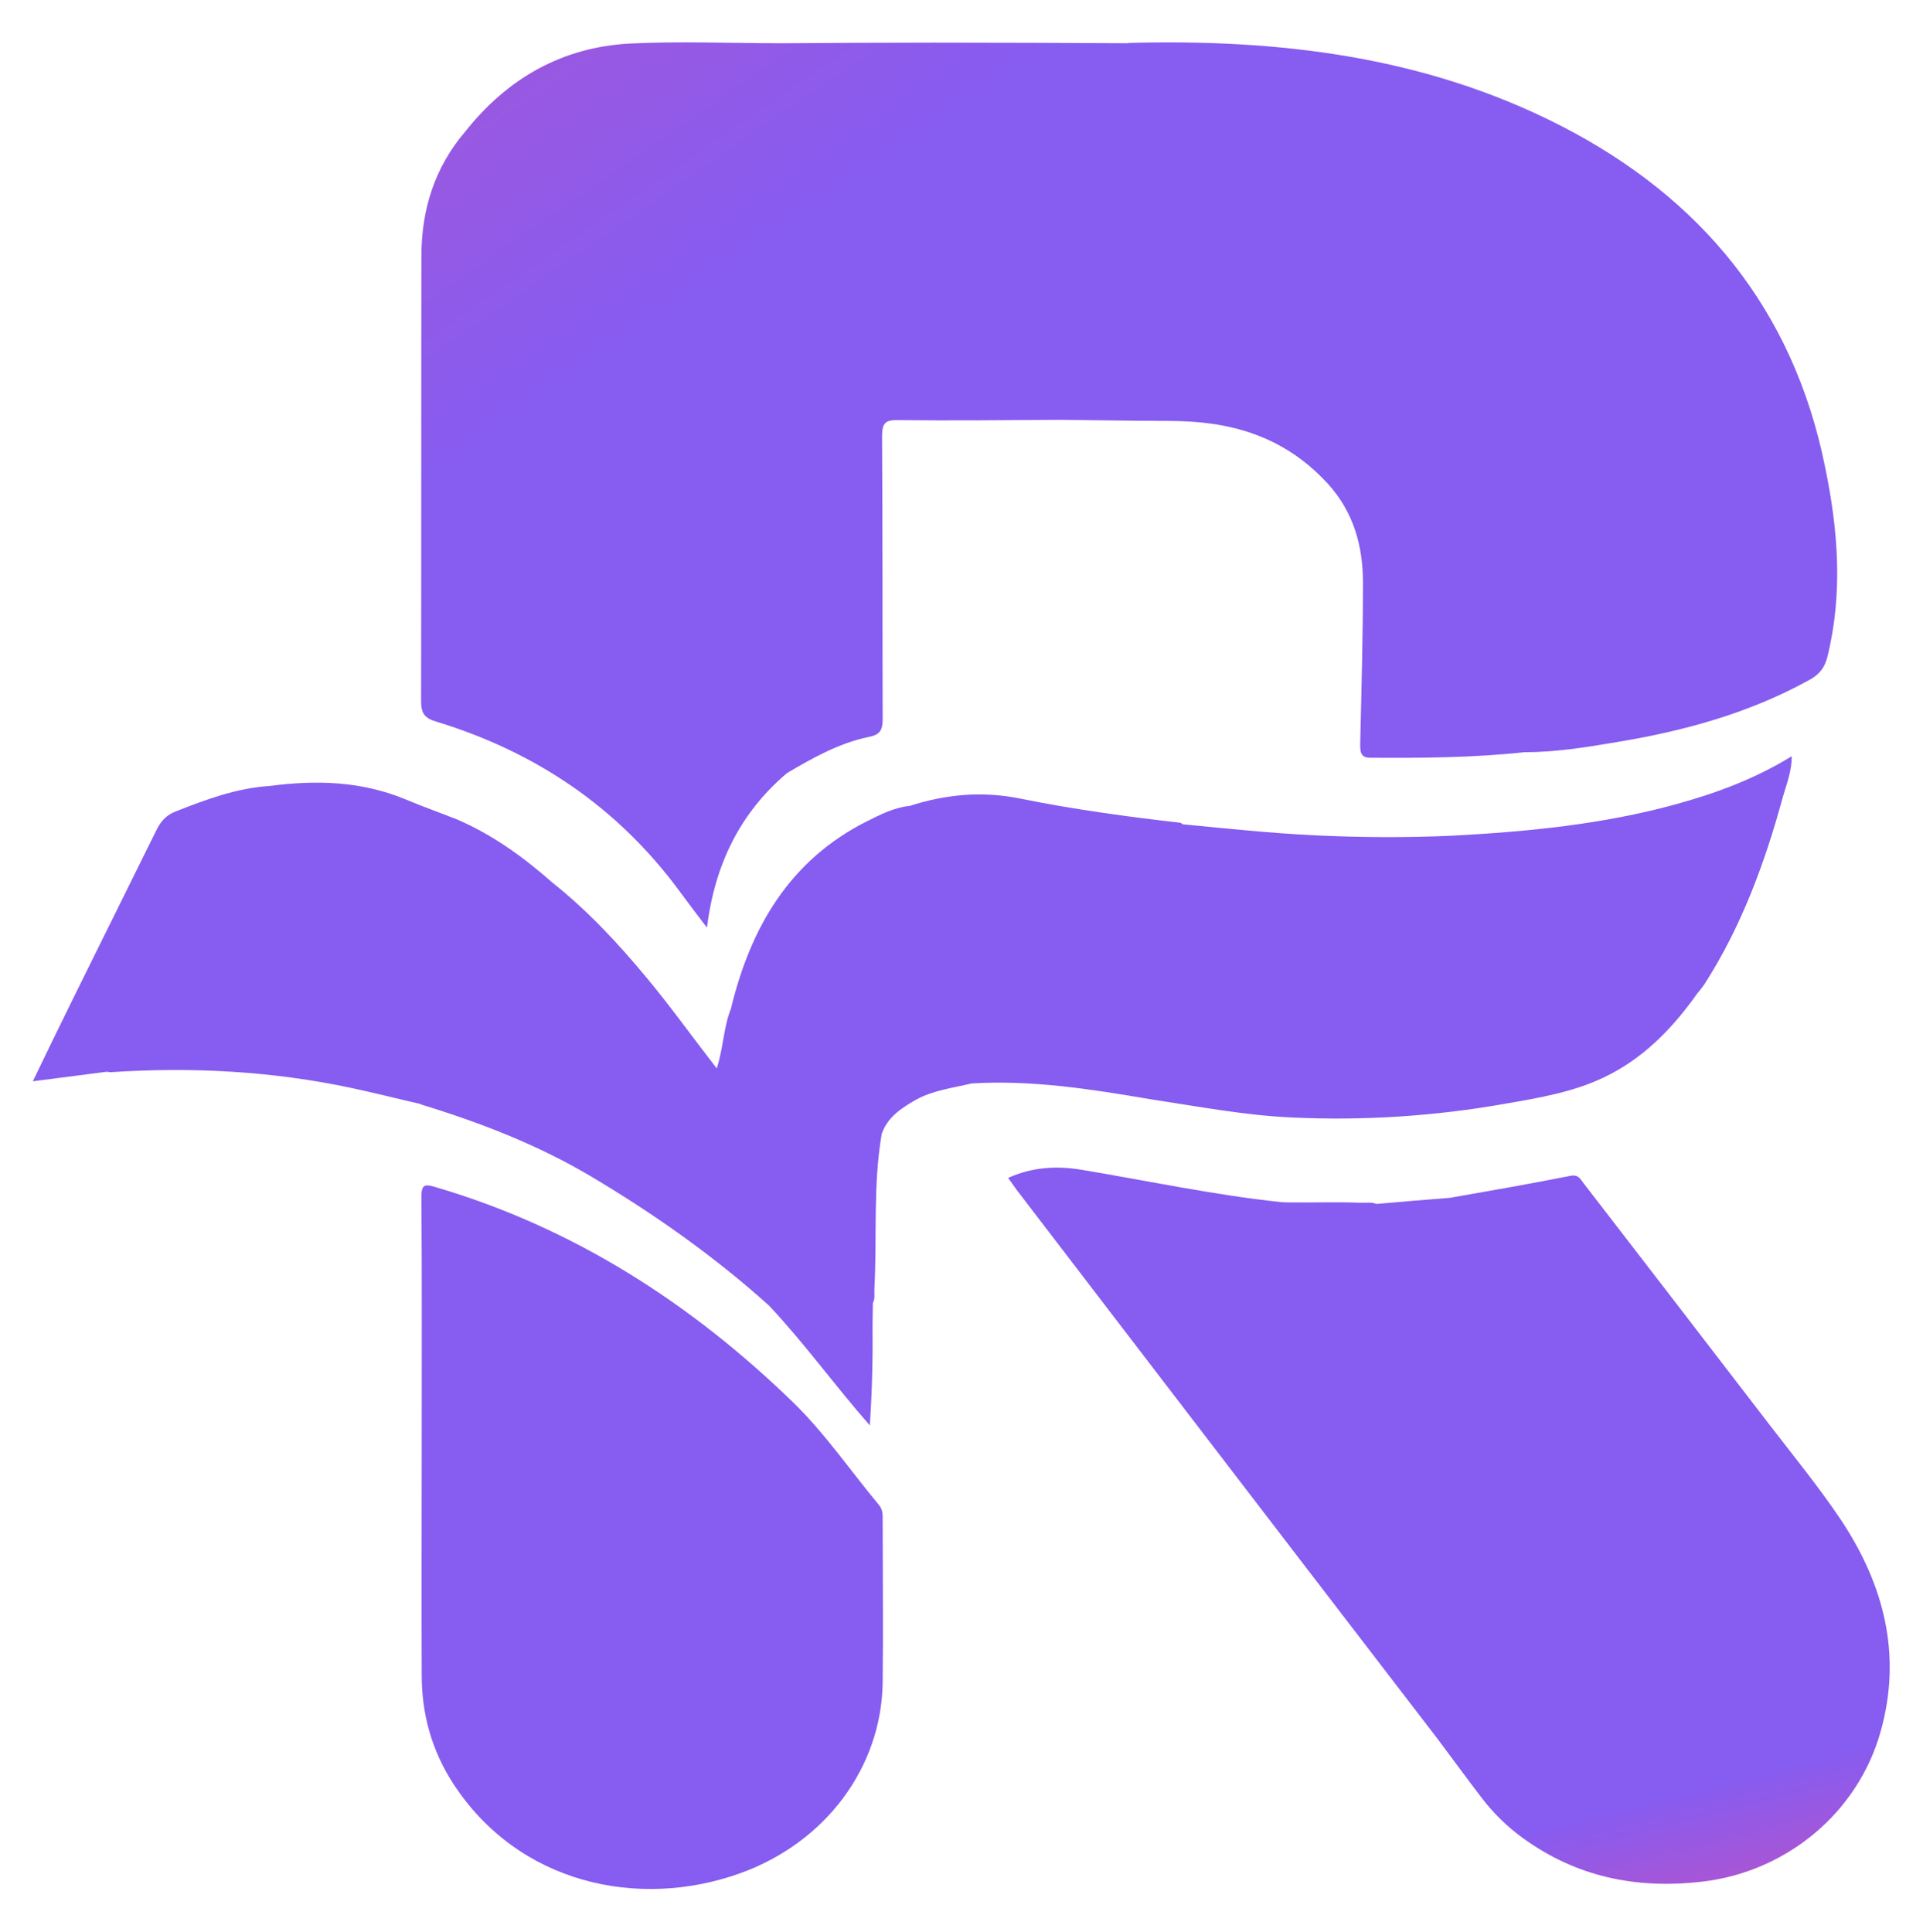
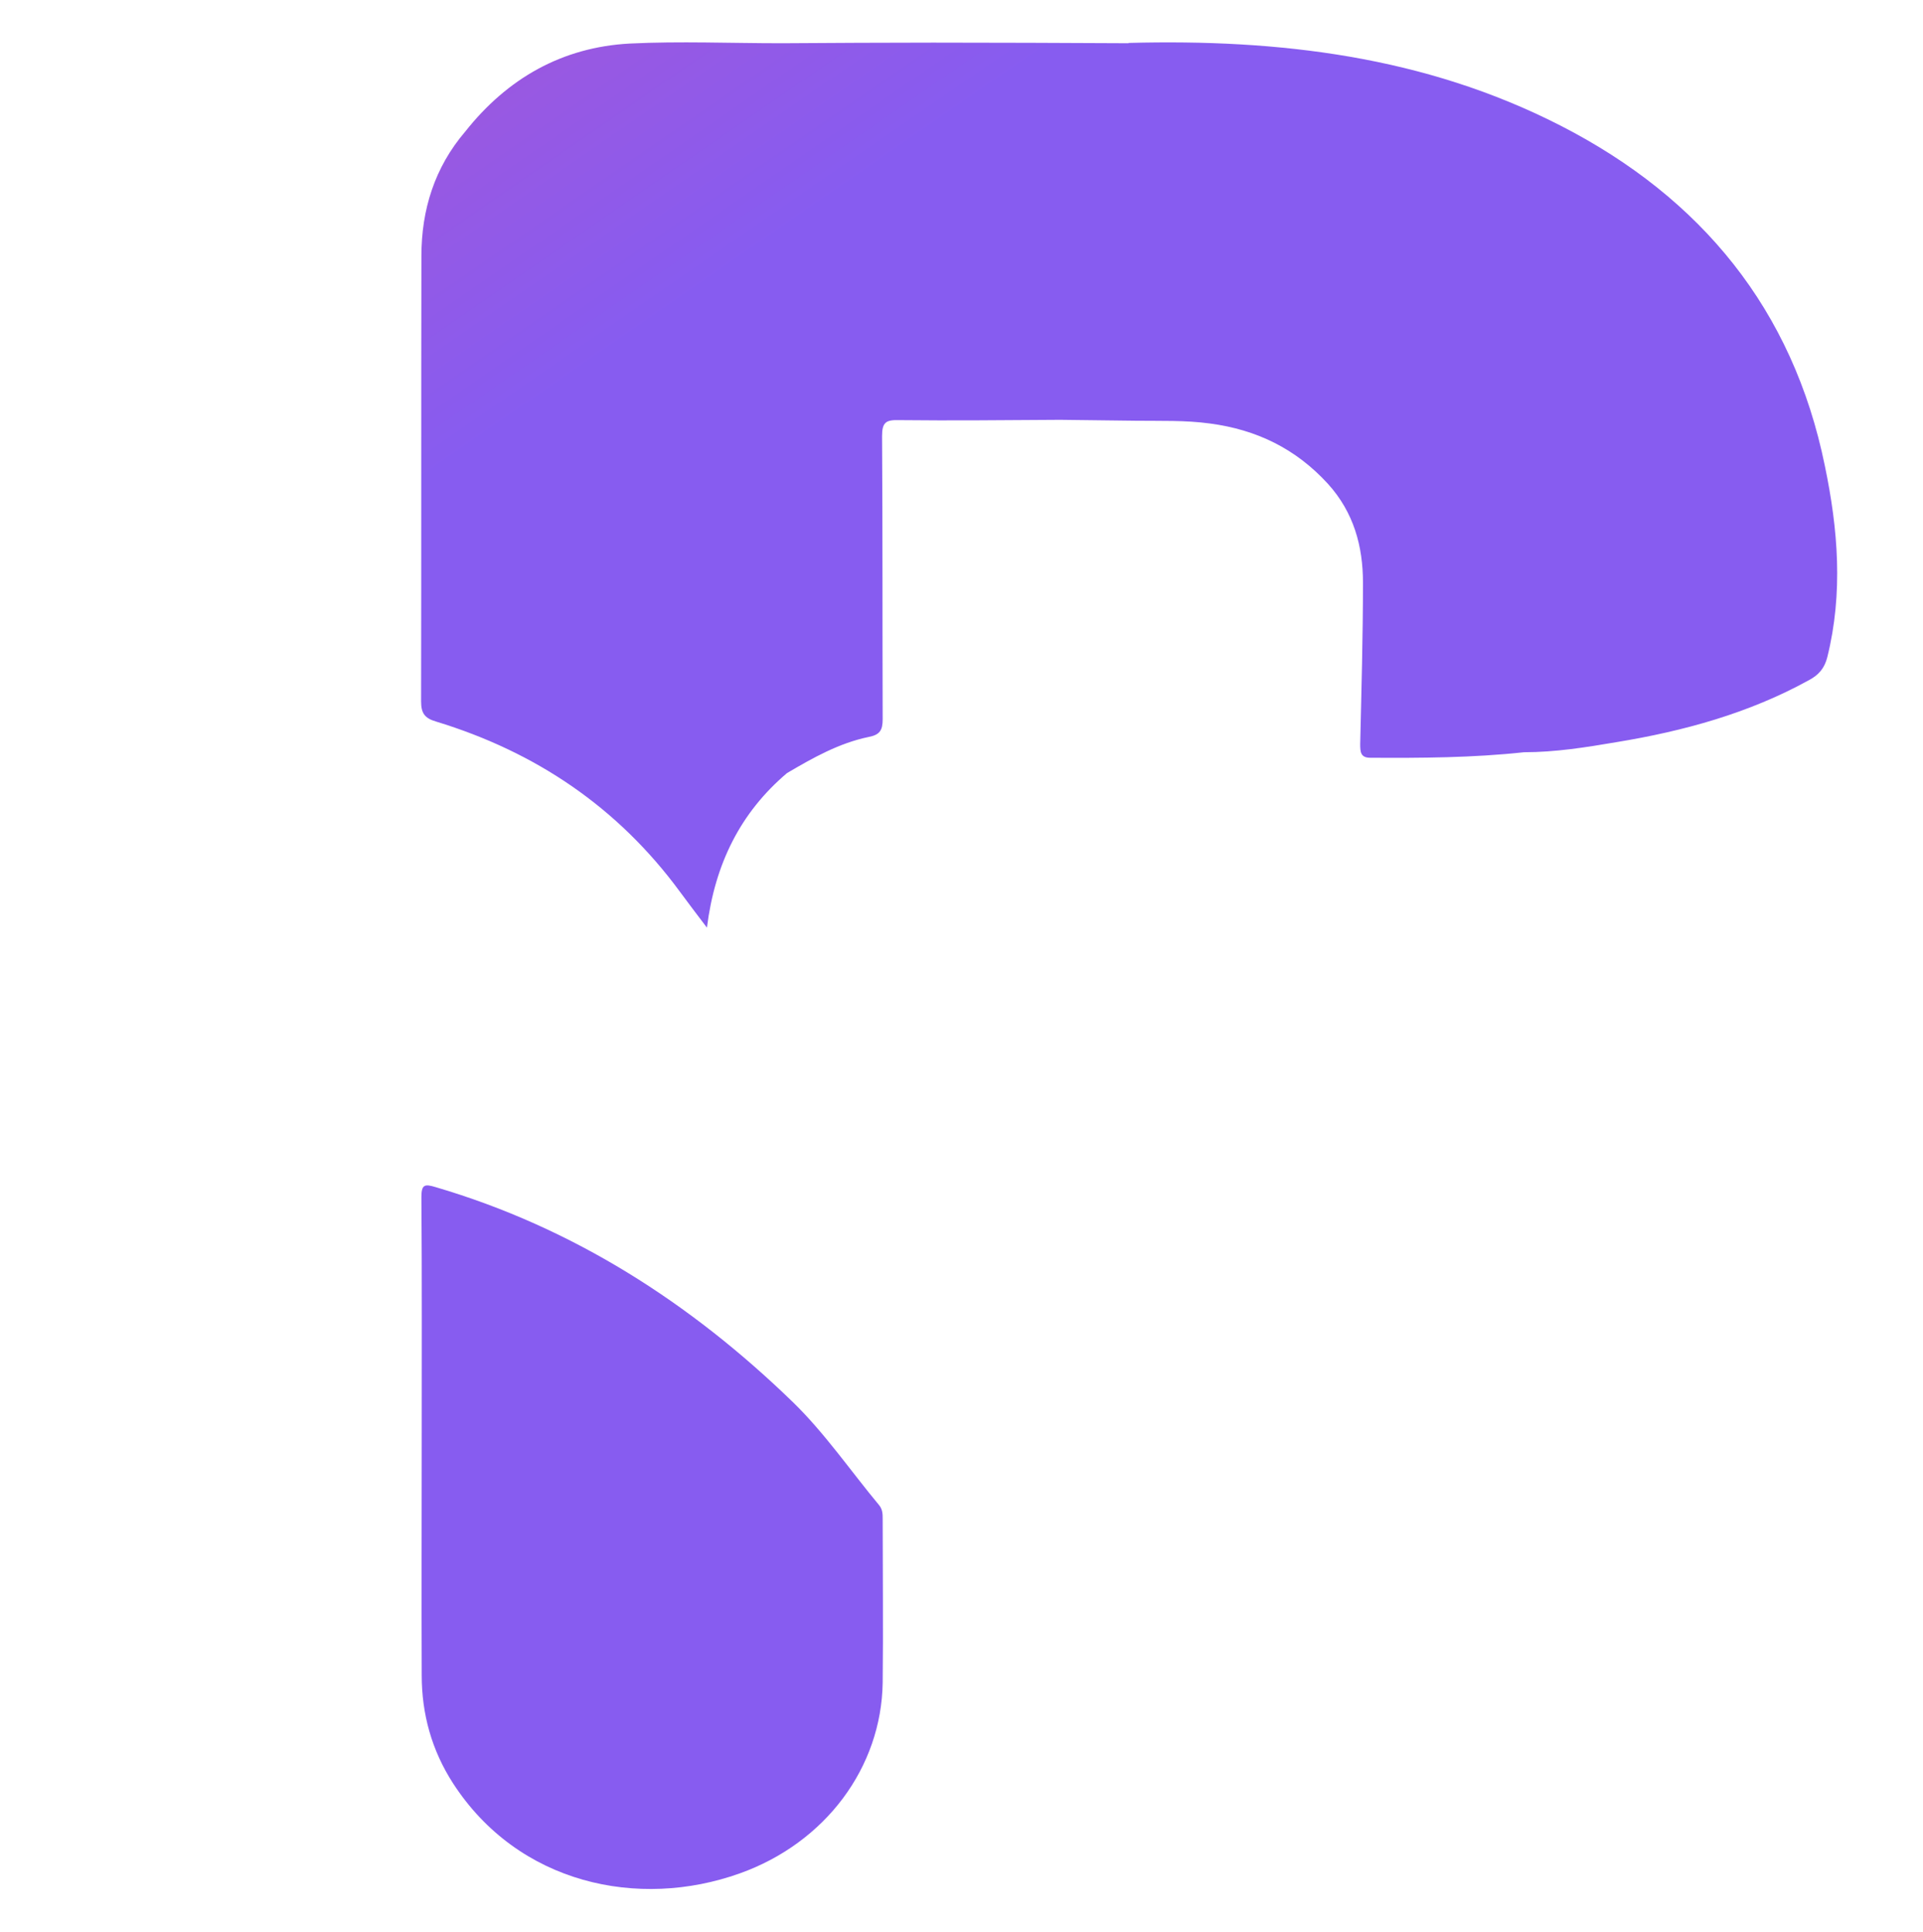
<svg xmlns="http://www.w3.org/2000/svg" version="1.1" id="Layer_1" x="0px" y="0px" viewBox="0 0 627 630" style="enable-background:new 0 0 627 630;" xml:space="preserve">
  <style type="text/css">
	.st0{fill:url(#SVGID_1_);}
	.st1{fill:url(#SVGID_00000011011460248926129580000010412869319171229101_);}
	.st2{fill:url(#SVGID_00000078013060296920810690000010634842243672024497_);}
	.st3{fill:url(#SVGID_00000038380537631739375040000006395680522193983624_);}
	.st4{fill:url(#SVGID_00000062172280764400146780000004821585504065751223_);}
</style>
  <linearGradient id="SVGID_1_" gradientUnits="userSpaceOnUse" x1="124.18" y1="466.814" x2="568.137" y2="-42.182" gradientTransform="matrix(1 0 0 -1 0 896)">
    <stop offset="0.39" style="stop-color:#875CF0" />
    <stop offset="0.56" style="stop-color:#885BEE" />
    <stop offset="0.61" style="stop-color:#8F5AE9" />
    <stop offset="0.66" style="stop-color:#9B57DF" />
    <stop offset="0.69" style="stop-color:#AC54D1" />
    <stop offset="0.72" style="stop-color:#C250C0" />
    <stop offset="0.74" style="stop-color:#DC4AAA" />
    <stop offset="0.75" style="stop-color:#EA48A0" />
  </linearGradient>
  <path class="st0" d="M286.7,490.9c-9.4-11.3-17.8-23.6-28.2-33.7c-33.3-32.3-71.6-56.9-116.5-70.1c-3.6-1.1-4.6-0.8-4.6,3.3  c0.2,26.6,0.1,53.3,0.1,79.9v0c0,25.3-0.1,50.7,0,76c0,12.7,3.3,24.5,10.2,35.2c21.3,32.9,60.5,41.2,93.5,29.4  c28-10,46.2-34.6,46.6-62.2c0.2-17.7,0-35.5,0-53.3C287.8,493.8,287.8,492.3,286.7,490.9L286.7,490.9z" />
  <linearGradient id="SVGID_00000133502251544804389440000014471804978125549725_" gradientUnits="userSpaceOnUse" x1="458.774" y1="489.998" x2="530.161" y2="211.509" gradientTransform="matrix(1 0 0 -1 0 896)">
    <stop offset="0.68" style="stop-color:#875CF0" />
    <stop offset="1" style="stop-color:#EA48A0" />
  </linearGradient>
-   <path style="fill:url(#SVGID_00000133502251544804389440000014471804978125549725_);" d="M600.3,495.7c-7.3-10.9-15.6-21-23.5-31.3  c-20.1-26.2-40.3-52.4-60.5-78.6c-1-1.3-1.6-2.8-4.1-2.4c-13.1,2.6-26.3,4.9-39.4,7.2l0,0l0,0c-8,0.6-16,1.3-24,2  c-1.7-0.7-3.5-0.3-5.2-0.4c-0.2,0-0.4,0-0.5,0c-7.4-0.3-14.9,0-22.3-0.1c-1,0-2.1,0-3.1-0.1c-21.8-2.3-43.2-6.9-64.8-10.5  c-8.1-1.4-16.2-1-24.2,2.6c1.1,1.5,1.9,2.7,2.7,3.8c16.6,21.6,33.1,43.3,49.7,64.9c29.2,38.1,58.4,76.2,87.6,114.2l0,0  c4.7,6.3,9.4,12.7,14.2,19c3.8,5,8.3,9.5,13.4,13.2c17.5,12.8,37.1,16.9,58.6,14.4c27.4-3.1,50.9-22.4,58.3-49  C620.2,539.7,614.3,516.8,600.3,495.7L600.3,495.7z" />
  <linearGradient id="SVGID_00000034803524190109638530000016477693697049469358_" gradientUnits="userSpaceOnUse" x1="282.059" y1="837.804" x2="-3.587" y2="1251.642" gradientTransform="matrix(1 0 0 -1 0 896)">
    <stop offset="0" style="stop-color:#875CF0" />
    <stop offset="1" style="stop-color:#EA48A0" />
  </linearGradient>
  <path style="fill:url(#SVGID_00000034803524190109638530000016477693697049469358_);" d="M142.2,235.3c32.5,9.9,59.3,28,79.5,55.5  c2.7,3.7,5.4,7.2,8.8,11.7c2.6-20.8,10.9-37.5,26.1-50.4l0,0c8.5-5,17-9.8,26.7-11.8c3.6-0.7,4.5-2.2,4.5-5.8  c-0.1-30.8,0-61.6-0.2-92.3c0-4.5,1.3-5.3,5.4-5.2c17.6,0.2,35.1,0,52.7-0.1l0,0c8.2,0.1,16.4,0.2,24.7,0.3  c8.1,0.1,16.1-0.2,24.1,0.9c15.2,2,28,8.2,38.5,19.7c8.4,9.3,11.4,20.3,11.4,32.2c0,17.5-0.5,35.1-0.9,52.6c0,2.6,0.1,4.5,3.3,4.5  c16.7,0.1,33.5,0,50.1-1.8l0,0c10.2,0,20.2-1.6,30.2-3.3c21.9-3.6,43.1-9.4,62.7-20.2c3.2-1.7,5.1-3.9,6-7.5  c5.2-20.9,3.5-41.8-0.8-62.4c-10.4-51-40.3-87.4-86.1-110.9c-44.3-22.7-92-28.3-140.9-27l0,0c0,0,0,0,0,0.1c0,0,0,0,0,0  c-21.2-0.1-42.5-0.2-63.7-0.2c-16.4,0-32.8,0.1-49.2,0.2c-0.2,0-0.3,0-0.5,0c-16.4,0-32.9-0.7-49.3,0.1  c-22.1,1.2-39.9,11.4-53.6,28.7c0,0,0,0,0,0l0,0c-10,11.7-14.3,25.5-14.3,40.6c-0.1,48.4,0,96.8-0.1,145.2  C137.3,232.5,138.4,234.2,142.2,235.3L142.2,235.3z" />
  <linearGradient id="SVGID_00000000200824748571799380000006701499873020503455_" gradientUnits="userSpaceOnUse" x1="151.773" y1="853.155" x2="151.798" y2="853.155" gradientTransform="matrix(1 0 0 -1 0 896)">
    <stop offset="0" style="stop-color:#875CF0" />
    <stop offset="1" style="stop-color:#EA48A0" />
  </linearGradient>
  <polygon style="fill:url(#SVGID_00000000200824748571799380000006701499873020503455_);" points="151.8,42.8 151.8,42.8 151.8,42.8   " />
  <linearGradient id="SVGID_00000108292068415065772500000004434897521222310333_" gradientUnits="userSpaceOnUse" x1="150.424" y1="657.886" x2="672.85" y2="440.197" gradientTransform="matrix(1 0 0 -1 0 896)">
    <stop offset="0.86" style="stop-color:#875CF0" />
    <stop offset="1" style="stop-color:#EA48A0" />
  </linearGradient>
-   <path style="fill:url(#SVGID_00000108292068415065772500000004434897521222310333_);" d="M421.1,364.4c23.4,1.1,46.7-0.4,69.8-4.5  c10.9-1.9,21.8-3.7,31.9-8.5c12.9-6.1,22.4-15.9,30.5-27.3c0,0,0,0,0,0c0,0,0,0,0,0l0,0c0.9-1.1,1.8-2.2,2.6-3.4  c12-18.8,19.6-39.5,25.4-60.8c1.2-4.2,2.9-8.3,2.9-13.3c-12.2,7.5-24.8,12.1-37.9,15.7c-23.7,6.5-48.1,8.9-72.6,10.2  c-15,0.7-30,0.6-44.9-0.1c-14.4-0.7-28.7-2.2-43.1-3.6c-0.3-0.1-0.5-0.4-0.8-0.5c-17.5-2-35-4.4-52.3-7.9c-12.3-2.5-24.2-1.4-36,2.4  v0c-5,0.5-9.5,2.8-13.9,5c-25.3,12.7-38,34.7-44.4,61.2c0,0,0,0,0,0c0,0,0,0,0,0h0c-2.4,6-2.4,12.6-4.6,19.4  c-7.7-9.9-14.7-19.7-22.3-28.9c-9.5-11.5-19.6-22.4-31.3-31.7l0,0c-9.4-8.3-19.5-15.6-31.1-20.6l0,0c0,0,0,0,0,0  c-5.6-2.2-11.2-4.2-16.7-6.5c-14.4-6-29.2-6.4-44.4-4.4c0.1,0,0.3,0,0.5,0c-0.1,0-0.3,0-0.5,0c-10.8,0.7-20.7,4.4-30.6,8.3  c-2.9,1.1-4.7,3-6.1,5.7c-9.3,18.9-18.7,37.7-28,56.6c-4.1,8.3-8.1,16.6-12.5,25.7c8.6-1.1,16.3-2.1,24-3.1h0c0,0,0,0,0,0  c0.6,0,1.3,0.2,1.9,0.1c26.3-1.7,52.3-0.3,78.1,5.2c7.5,1.6,14.9,3.5,22.4,5.2c0,0,0.1,0,0.2,0c0,0-0.1,0-0.2,0.1  c19.3,5.9,38,13.1,55.4,23.4c20.7,12.3,40.3,26.1,58.2,42.2l0,0c11.5,12.2,21.3,25.9,32.9,39.1c0.8-11.6,1-22.3,0.9-33.1  c0,0,0,0,0,0c0-2.2,0.1-4.4,0.1-6.6c0,0,0-0.1,0-0.2c0.8-1.5,0.4-3,0.5-4.6c0.9-16.9-0.5-33.8,2.4-50.6c0,0,0,0,0,0  c1.9-5.4,6.3-8.3,11-11c5.7-3.2,12.1-3.9,18.3-5.4c19.8-1.2,39.2,1.9,58.6,5.2C390.7,360.8,405.7,363.7,421.1,364.4L421.1,364.4z" />
</svg>